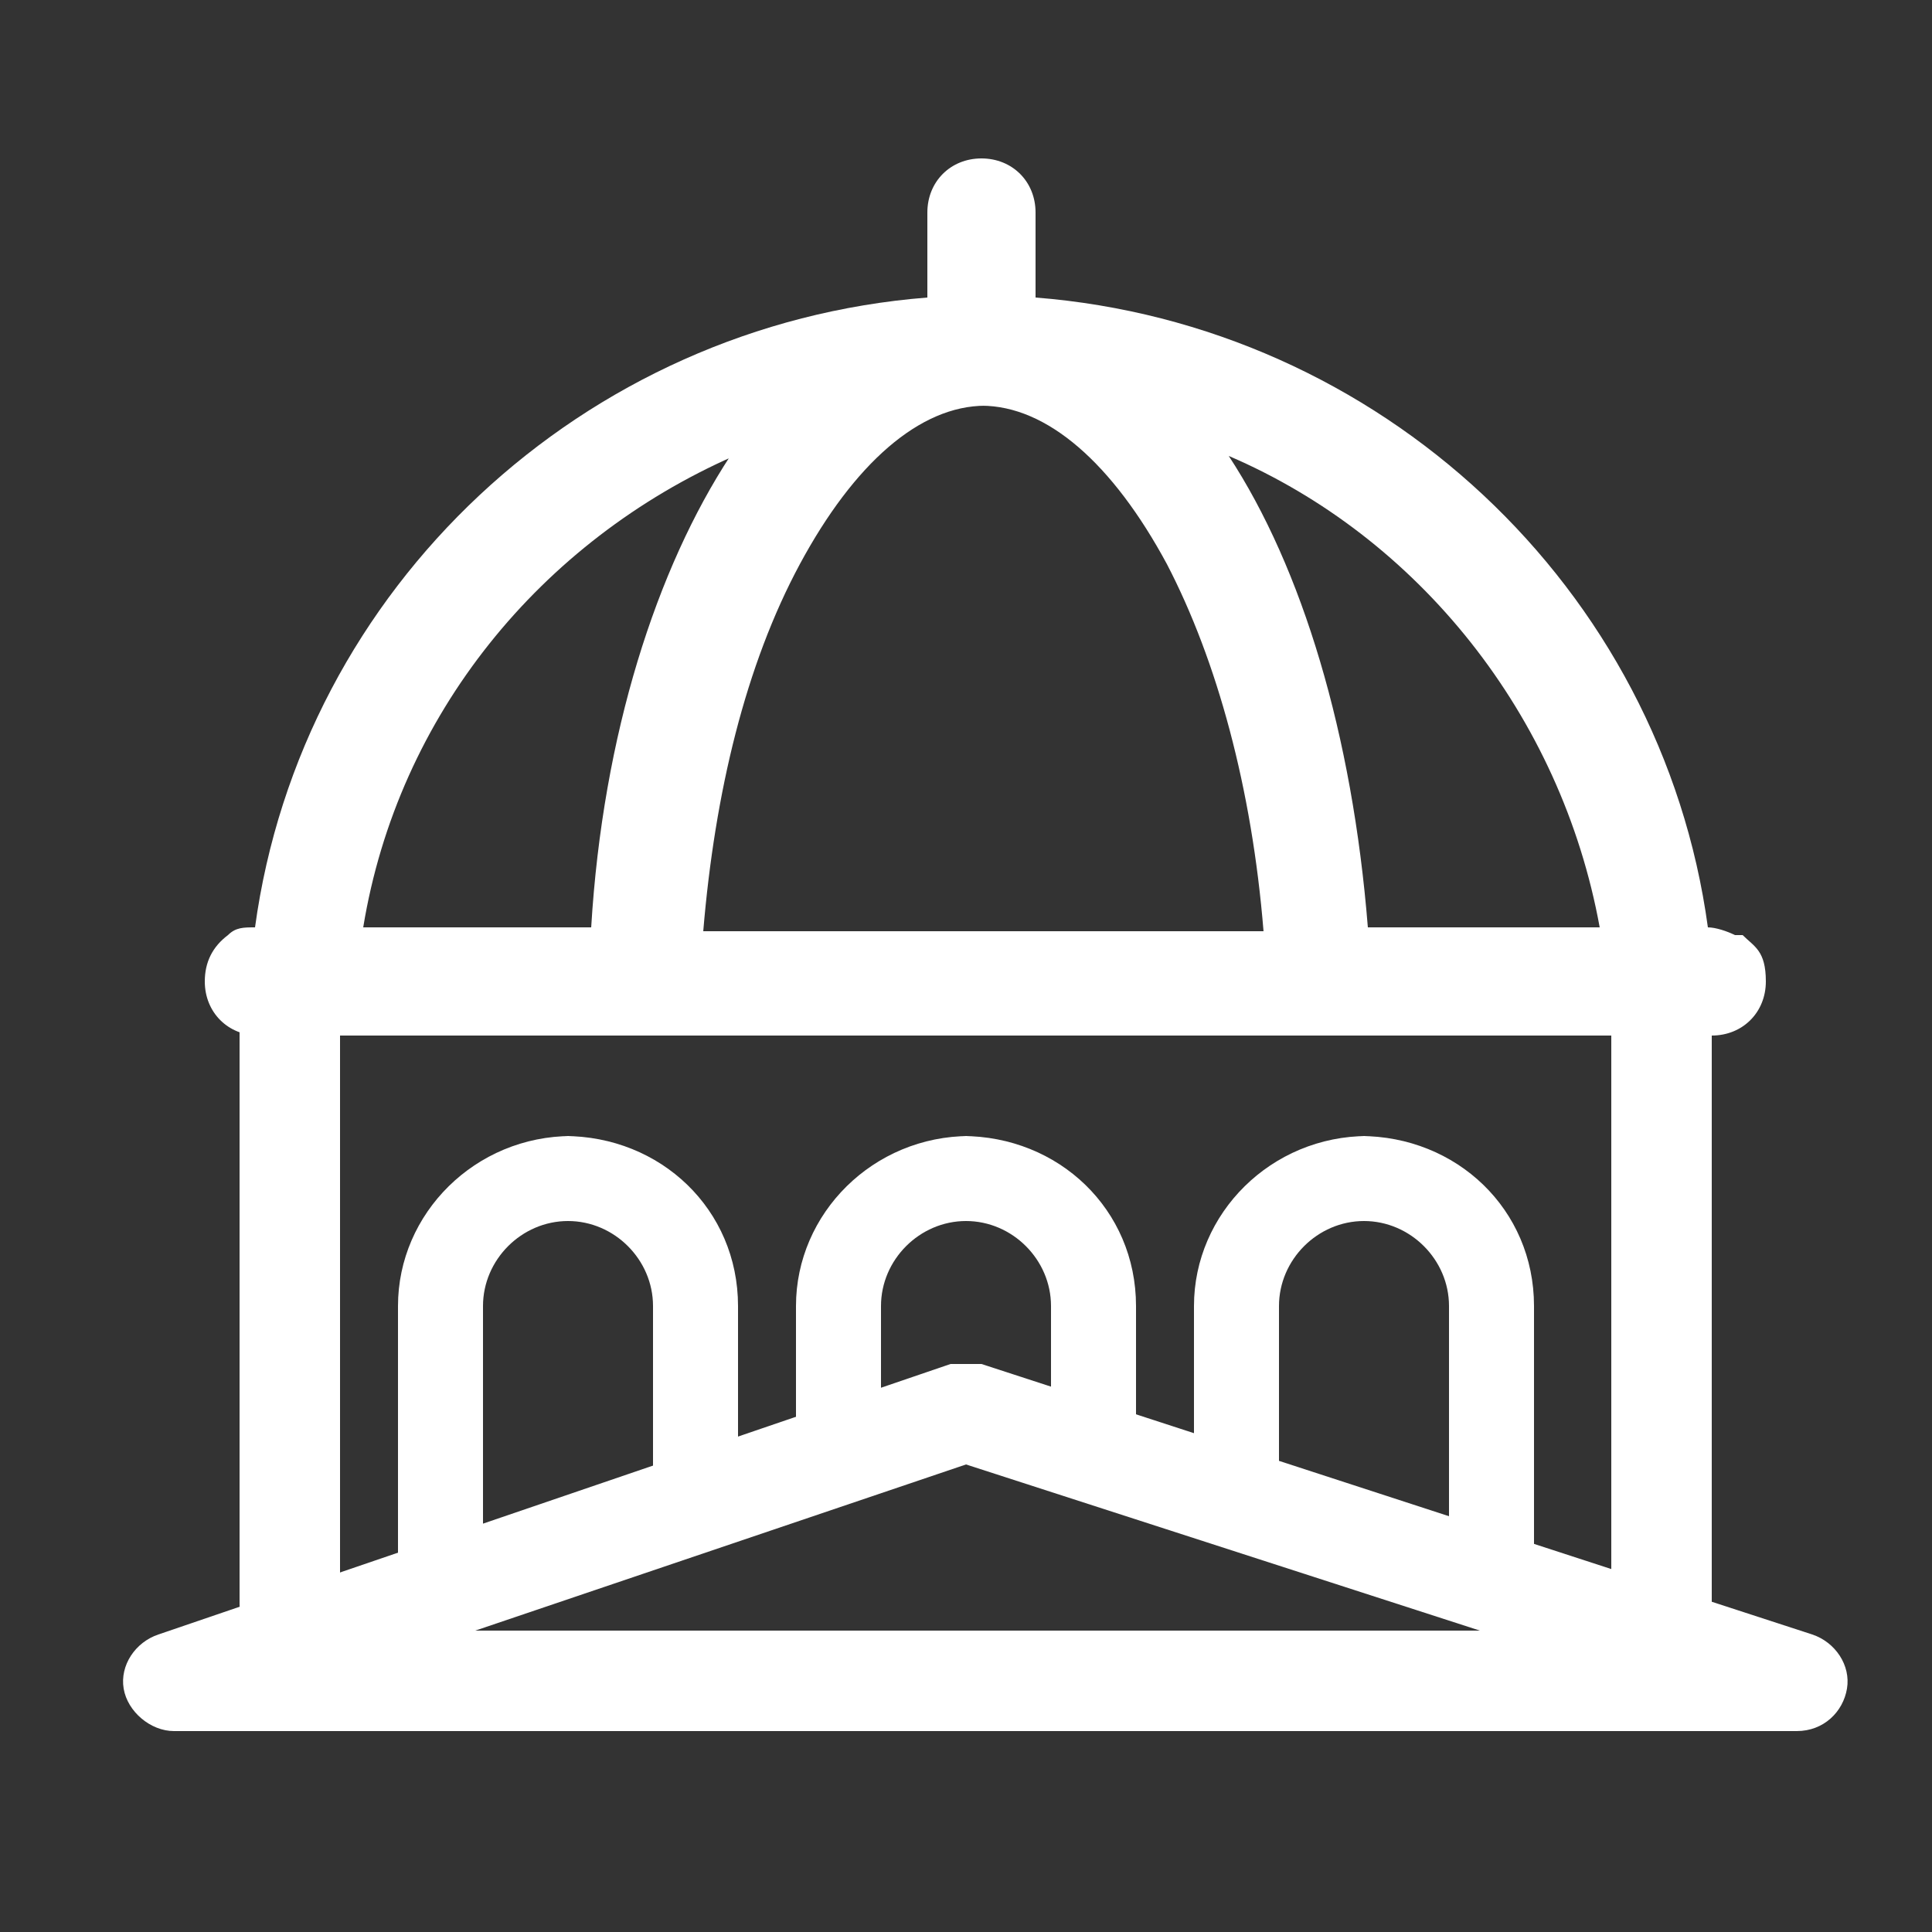
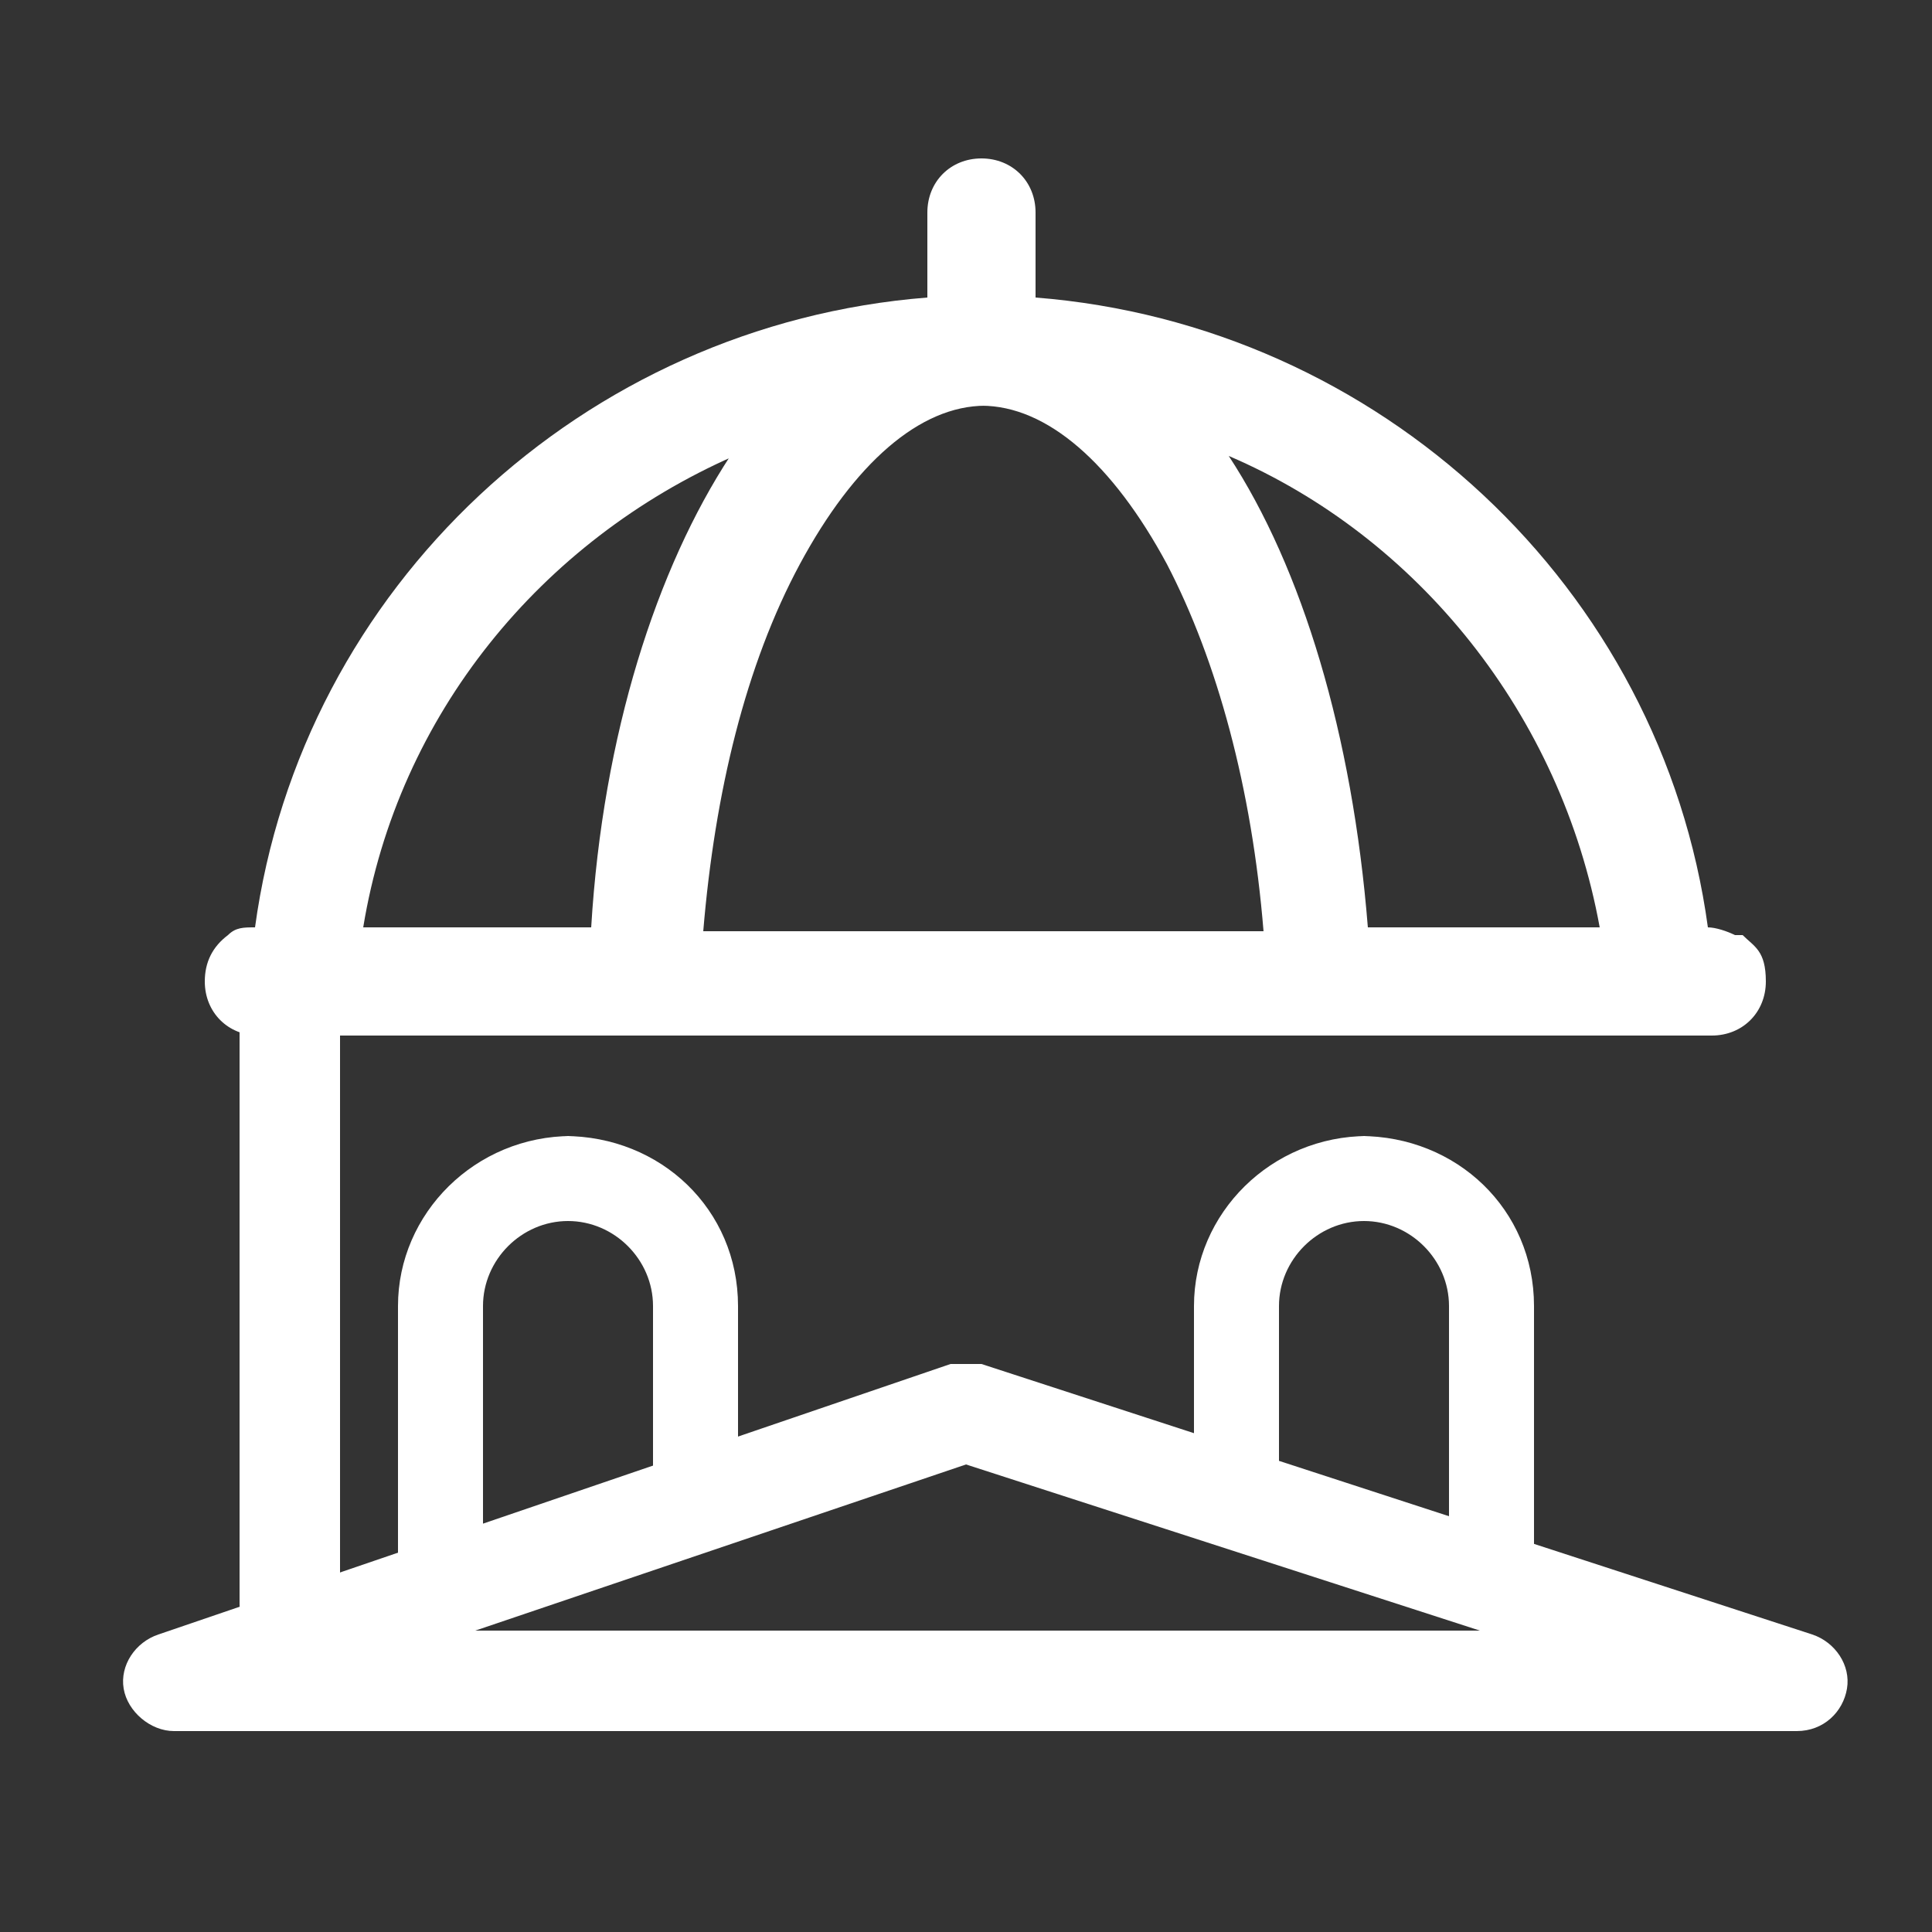
<svg xmlns="http://www.w3.org/2000/svg" id="Layer_1" data-name="Layer 1" version="1.1" viewBox="0 0 50 50">
  <rect x="0" y="0" width="50" height="50" fill="#333333" stroke="none" />
  <defs>
    <style>
      .cls-1 {
        fill: #fff;
        stroke-width: 0px;
      }
    </style>
  </defs>
  <path class="cls-1" d="M44.9,24.2h0,0c-.2-.1-.5-.2-.7-.2-1.2-8.8-8.5-15.6-17.4-16.3v-2.2c0-.8-.6-1.4-1.4-1.4s-1.4.6-1.4,1.4v2.2c-8.9.7-16.2,7.5-17.4,16.3-.3,0-.5,0-.7.2h-.1.1c-.4.3-.6.7-.6,1.2,0,.8.6,1.4,1.4,1.4h37.6c.8,0,1.4-.6,1.4-1.4s-.3-.9-.6-1.2ZM41.3,24h-5.9c-.4-5-1.7-9.3-3.6-12.2,4.9,2.1,8.6,6.7,9.6,12.2ZM25.4,10.5c1.7,0,3.4,1.5,4.8,4.1,1.3,2.5,2.2,5.8,2.5,9.5h-14.5c.3-3.6,1.1-6.9,2.5-9.5,1.4-2.6,3.1-4.1,4.8-4.1ZM18.9,11.8c-1.9,2.9-3.3,7.2-3.6,12.2h-5.9c.9-5.5,4.6-10,9.6-12.2Z" />
  <path class="cls-1" d="M35.4,29.4c-2.5,0-4.5,2-4.5,4.4v4.3c0,.6.5,1.1,1.1,1.1s1.1-.5,1.1-1.1v-4.3c0-1.2,1-2.2,2.2-2.2s2.2,1,2.2,2.2v6.2c0,.6.5,1.1,1.1,1.1s1.1-.5,1.1-1.1v-6.2c0-2.5-2-4.4-4.5-4.4Z" />
-   <path class="cls-1" d="M43,42.8c-.7,0-1.3-.6-1.3-1.3v-16.5c0-.7.6-1.3,1.3-1.3s1.3.6,1.3,1.3v16.5c0,.7-.6,1.3-1.3,1.3Z" />
  <path class="cls-1" d="M7.5,42.8c-.7,0-1.3-.6-1.3-1.3v-16.5c0-.7.6-1.3,1.3-1.3s1.3.6,1.3,1.3v16.5c0,.7-.6,1.3-1.3,1.3Z" />
  <path class="cls-1" d="M46.5,44.8H4.5c-.6,0-1.2-.5-1.3-1.1-.1-.6.3-1.2.9-1.4l20.5-7c.3,0,.6,0,.8,0l21.5,7c.6.2,1,.8.9,1.4-.1.6-.6,1.1-1.3,1.1ZM12.3,42.2h26l-13.3-4.3-12.7,4.3Z" />
  <path class="cls-1" d="M14.8,29.4c-2.5,0-4.5,2-4.5,4.4v7.2c0,.6.5,1.1,1.1,1.1s1.1-.5,1.1-1.1v-7.2c0-1.2,1-2.2,2.2-2.2s2.2,1,2.2,2.2v4.3c0,.6.5,1.1,1.1,1.1s1.1-.5,1.1-1.1v-4.3c0-2.5-2-4.4-4.5-4.4Z" />
-   <path class="cls-1" d="M25.1,29.4c-2.5,0-4.5,2-4.5,4.4v3.3c0,.6.5,1.1,1.1,1.1s1.1-.5,1.1-1.1v-3.3c0-1.2,1-2.2,2.2-2.2s2.2,1,2.2,2.2v3.2c0,.6.5,1.1,1.1,1.1s1.1-.5,1.1-1.1v-3.2c0-2.5-2-4.4-4.5-4.4Z" />
</svg>